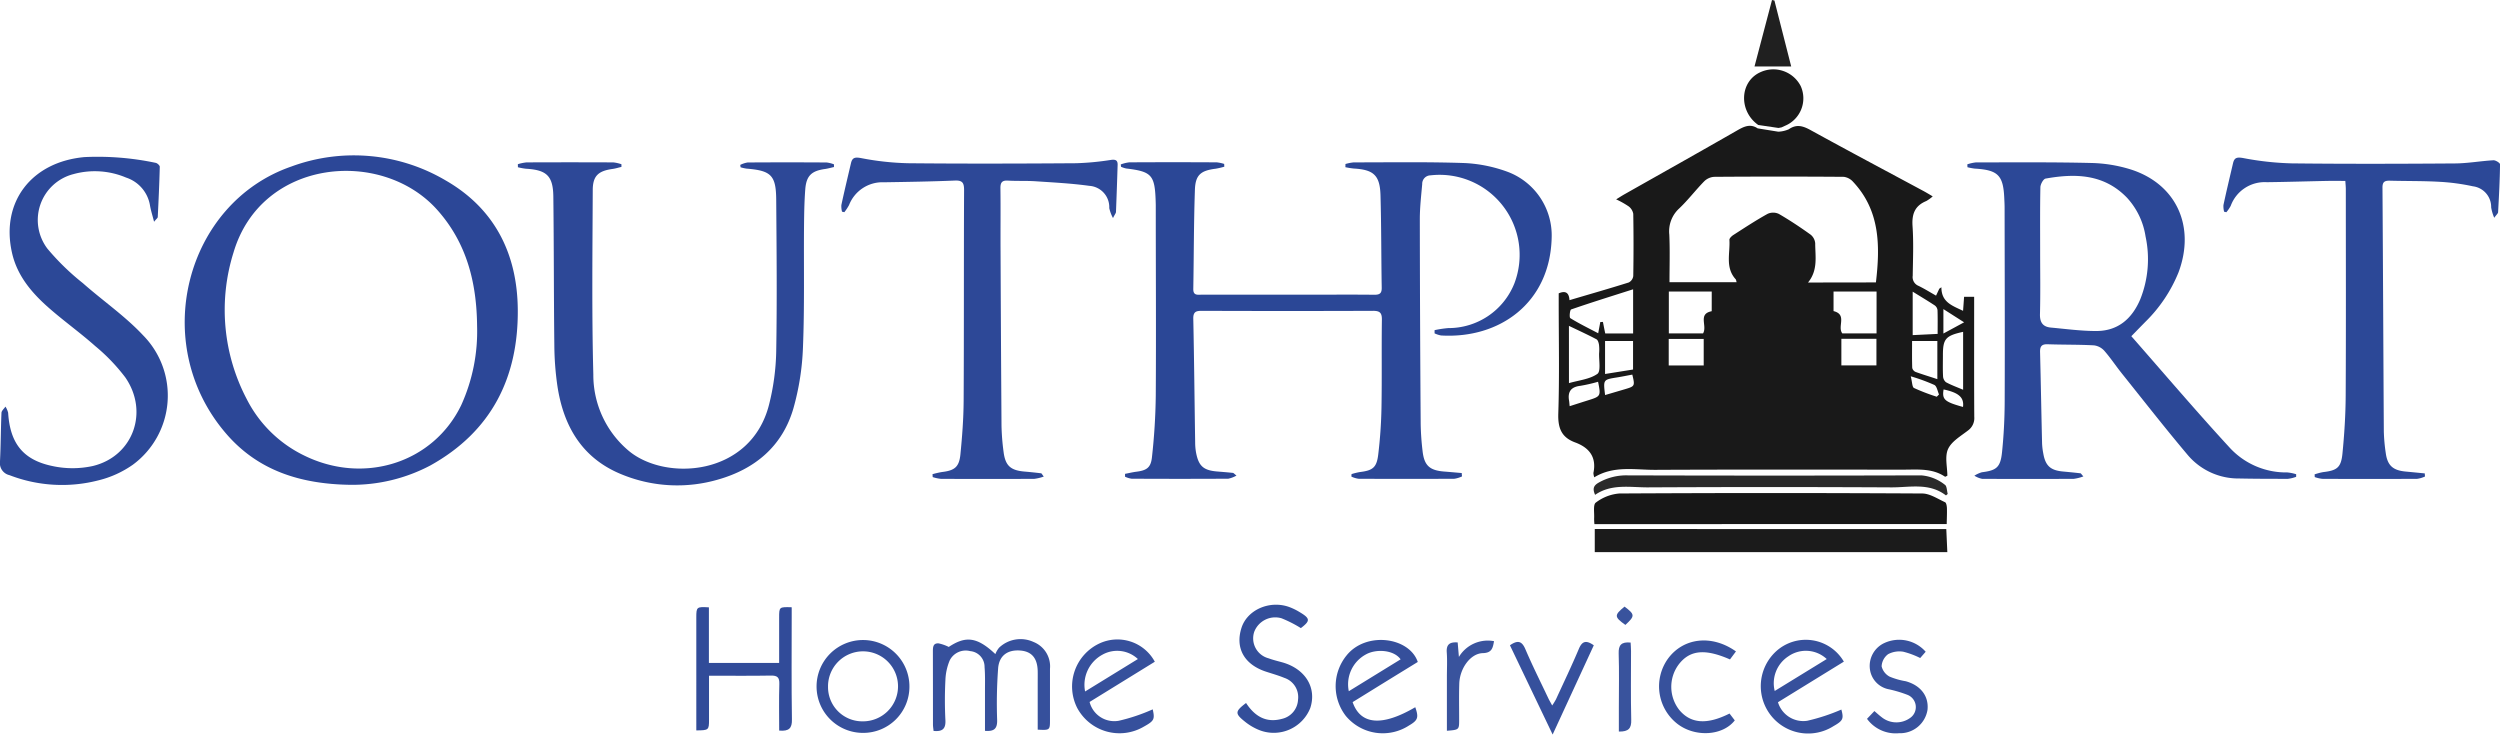
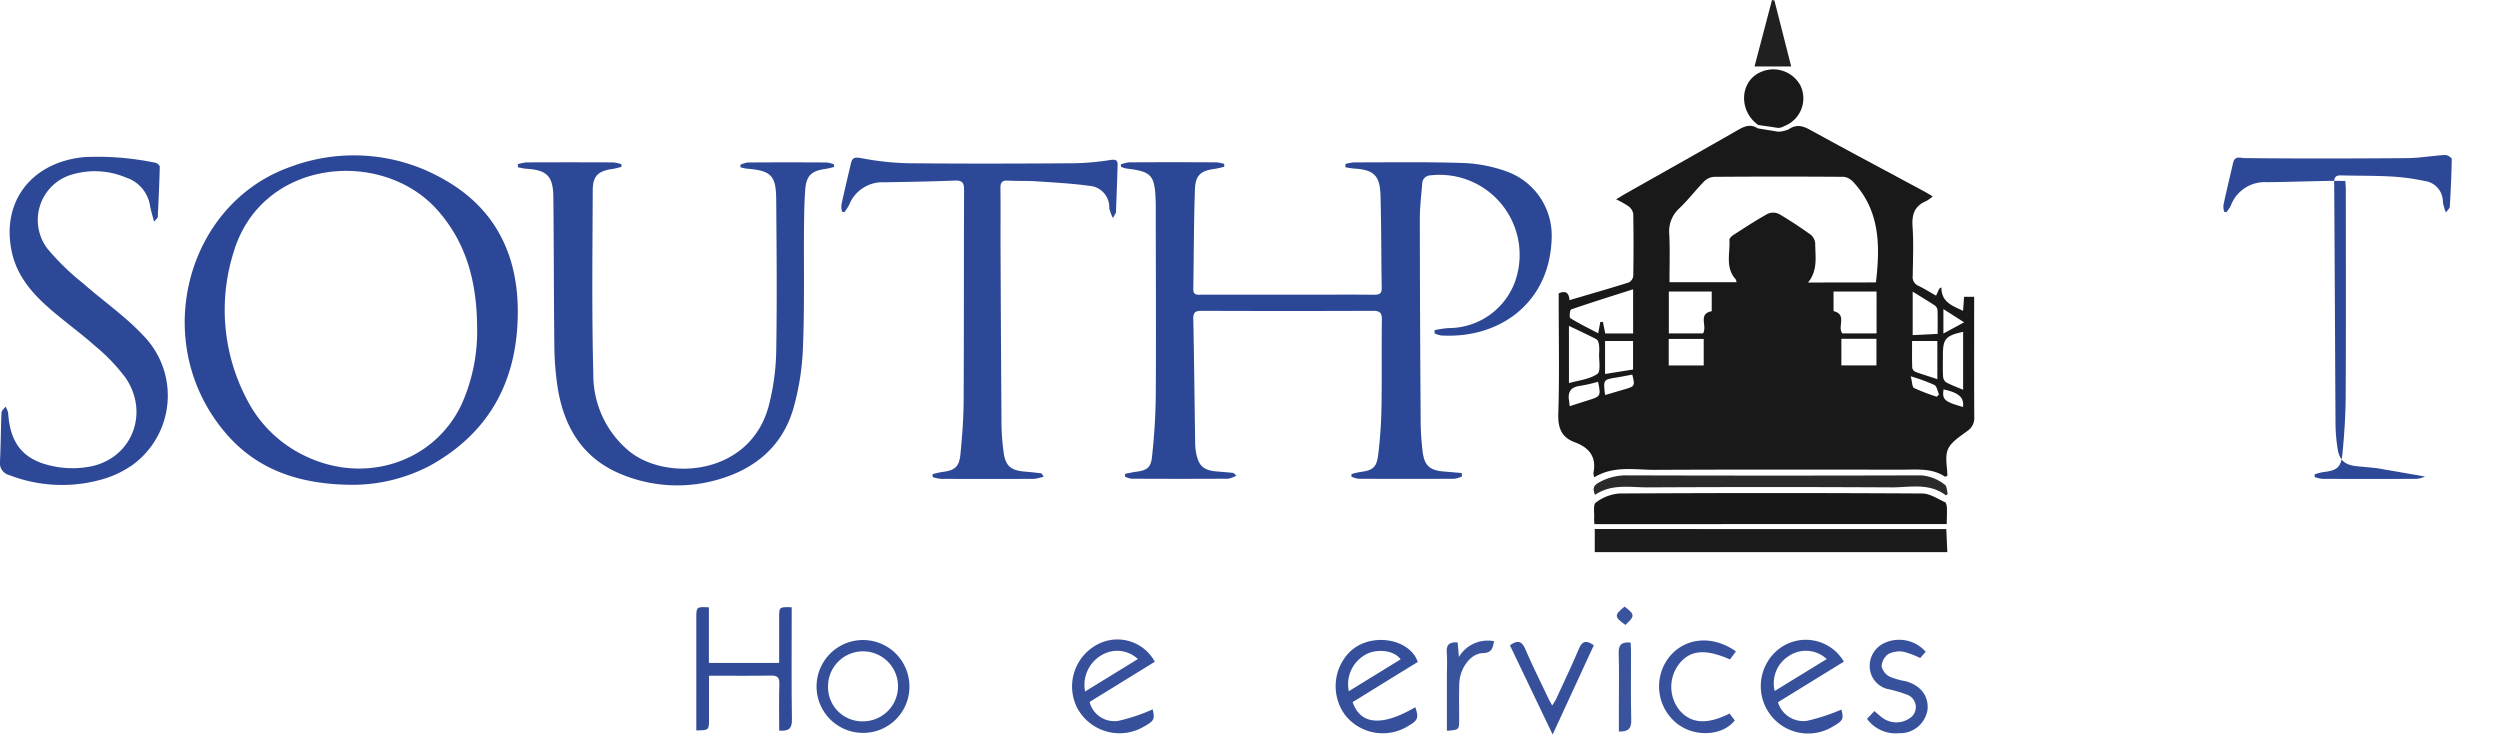
<svg xmlns="http://www.w3.org/2000/svg" viewBox="0 0 372.369 109.409">
  <path data-name="Path 5" d="M200.401 24.43a6.455 6.455 0 0 1 1.24-.243c5.514 0 11.031-.089 16.538.1a21.389 21.389 0 0 1 6.338 1.291 10.118 10.118 0 0 1 6.6 9.851c-.243 9.722-7.792 15.053-16.474 14.539a3.982 3.982 0 0 1-.966-.314v-.479a16.546 16.546 0 0 1 2.021-.307 10.547 10.547 0 0 0 9.866-6.661 11.919 11.919 0 0 0-12.5-16.088 1.255 1.255 0 0 0-1.229 1.3c-.154 1.743-.356 3.488-.356 5.234q.018 15.265.129 30.527a39.316 39.316 0 0 0 .28 3.991c.238 2.166 1.042 2.894 3.219 3.065.873.067 1.745.149 2.618.223 0 .167.025.334.038.5a4.085 4.085 0 0 1-1.133.352q-7.139.038-14.283 0a3.782 3.782 0 0 1-1.053-.318 2.707 2.707 0 0 1 .018-.378 10.058 10.058 0 0 1 1.213-.3c1.93-.236 2.522-.654 2.756-2.591a68.479 68.479 0 0 0 .487-6.981c.078-4.379 0-8.76.06-13.134.016-1.077-.358-1.316-1.365-1.311q-12.667.049-25.327 0c-.835 0-1.42.013-1.4 1.158.131 6.169.187 12.34.281 18.51a8.587 8.587 0 0 0 .142 1.492c.383 1.968 1.113 2.6 3.117 2.767.788.065 1.578.127 2.366.211.1.011.194.138.528.4a4.241 4.241 0 0 1-1.22.467q-7.206.04-14.41 0a3.361 3.361 0 0 1-.968-.3v-.425c.523-.1 1.042-.223 1.558-.3 1.614-.191 2.277-.563 2.449-2.162a91.766 91.766 0 0 0 .57-9.216c.062-9.426 0-18.851 0-28.272 0-.249-.011-.5-.018-.75-.129-3.813-.61-4.332-4.392-4.782a3.922 3.922 0 0 1-.766-.256l-.038-.347a5.432 5.432 0 0 1 1.26-.312q6.514-.038 13.03 0a5.371 5.371 0 0 1 1.113.236l.02.412a11.356 11.356 0 0 1-1.28.3c-2.226.274-3.025.922-3.1 3.152-.167 4.915-.154 9.837-.24 14.755-.018 1.031.668.855 1.28.855h17.052c2.894 0 5.768-.024 8.651.013.81 0 1.1-.236 1.082-1.066-.078-4.586-.053-9.174-.182-13.758-.085-2.974-1.026-3.809-3.983-3.978a11.463 11.463 0 0 1-1.249-.2c.014-.145.014-.307.012-.472Z" fill="#2b4796" />
  <path data-name="Path 6" d="M52.121 72.211c-7.4-.114-13.72-2.13-18.45-7.634C22.095 51.12 27.68 30.223 43.406 24.8a26.909 26.909 0 0 1 22.99 2.084c7.346 4.23 10.668 10.991 10.728 19.276.073 10.113-3.938 18.116-13.012 23.163a24.884 24.884 0 0 1-11.991 2.888Zm18.94-23.66c-.062-6.431-1.525-12.371-5.962-17.32-8.27-9.227-26.184-7.616-30.318 6.378a28.552 28.552 0 0 0 1.979 21.856 18.753 18.753 0 0 0 8.519 8.37c8.92 4.41 19.279 1.113 23.424-7.5a26.573 26.573 0 0 0 2.358-11.783Z" fill="#2c4797" />
-   <path data-name="Path 7" d="M317.455 50.075c4.915 5.6 9.695 11.222 14.693 16.649a11.4 11.4 0 0 0 8.537 3.642 6.456 6.456 0 0 1 1.322.269v.387a5.385 5.385 0 0 1-1.229.3c-2.424 0-4.846 0-7.268-.053a9.88 9.88 0 0 1-7.64-3.484c-3.362-3.983-6.569-8.094-9.829-12.164-.89-1.113-1.67-2.3-2.6-3.364a2.493 2.493 0 0 0-1.543-.817c-2.293-.125-4.593-.082-6.9-.163-.891-.031-1.158.314-1.135 1.167.116 4.541.191 9.085.3 13.626a10.221 10.221 0 0 0 .182 1.487c.32 1.819 1.069 2.5 2.918 2.671.87.082 1.739.165 2.607.267.089 0 .163.165.445.465a6.685 6.685 0 0 1-1.429.363q-6.825.033-13.653 0a3.412 3.412 0 0 1-1.153-.47 4.281 4.281 0 0 1 1.113-.51c2.161-.274 2.763-.71 3-2.947.263-2.524.392-5.073.4-7.613.036-9.63 0-19.263-.013-28.9 0-.459-.029-.917-.049-1.376-.147-3.4-.939-4.19-4.383-4.392a8.23 8.23 0 0 1-1.1-.209l-.02-.43a6.009 6.009 0 0 1 1.291-.287c5.721 0 11.445-.053 17.164.087a21.3 21.3 0 0 1 5.906.968c6.792 2.179 9.65 8.5 7.095 15.327a21.689 21.689 0 0 1-4.9 7.331c-.607.617-1.221 1.244-2.129 2.173Zm-13.58-12.662c0 3.128.056 6.255-.027 9.381-.031 1.267.463 1.9 1.656 2 2.237.207 4.479.51 6.719.51 3.252 0 5.343-1.834 6.572-4.744a16.072 16.072 0 0 0 .781-9.336 10.948 10.948 0 0 0-2.78-5.788c-3.419-3.528-7.685-3.629-12.115-2.834-.334.06-.759.837-.77 1.287-.064 3.174-.036 6.345-.036 9.515Z" fill="#2c4897" />
  <path data-name="Path 8" d="M77.134 24.455a6.608 6.608 0 0 1 1.3-.267q6.456-.029 12.912 0a5.559 5.559 0 0 1 1.216.274v.4c-.445.1-.866.236-1.307.3-2.128.292-2.959 1.022-2.967 3.148-.038 9.172-.154 18.348.087 27.513a14.735 14.735 0 0 0 5.189 11.255c5.479 4.688 18.266 3.894 20.982-6.8a34.843 34.843 0 0 0 1.069-7.9c.131-7.547.06-15.1 0-22.647-.029-3.624-.77-4.319-4.4-4.613a6.539 6.539 0 0 1-.906-.2l-.051-.356a3.767 3.767 0 0 1 1.1-.361q5.888-.04 11.776 0a4.494 4.494 0 0 1 1.084.278v.4c-.445.1-.866.223-1.307.289-2.032.274-2.816 1-2.97 3.05-.14 1.868-.169 3.749-.185 5.623-.047 5.964.085 11.934-.156 17.889a38.431 38.431 0 0 1-1.425 9.1c-1.63 5.619-5.69 9.023-11.229 10.6a21.713 21.713 0 0 1-14.154-.692c-6.026-2.364-8.873-7.195-9.78-13.332a44.382 44.382 0 0 1-.445-5.982c-.085-7.38-.06-14.764-.149-22.144-.038-3.09-1-3.969-4.076-4.147a9 9 0 0 1-1.2-.223Z" fill="#2d4897" />
  <path data-name="Path 9" d="M155.466 70.983a6.674 6.674 0 0 1-1.411.341q-6.957.033-13.909 0a5.866 5.866 0 0 1-1.227-.265c0-.145-.016-.287-.022-.432a13 13 0 0 1 1.409-.321c1.877-.223 2.556-.735 2.745-2.622.263-2.651.465-5.321.481-7.983.058-10.463.018-20.939.065-31.407 0-1.093-.269-1.447-1.391-1.4-3.506.145-7.017.2-10.527.256a5.34 5.34 0 0 0-5.218 3.4 7.466 7.466 0 0 1-.7 1.057l-.343-.078a3.232 3.232 0 0 1-.1-.986c.445-2.077.946-4.145 1.427-6.215.2-.873.6-.948 1.532-.777a41.16 41.16 0 0 0 6.941.761c8.357.085 16.716.06 25.075 0a40.974 40.974 0 0 0 5.229-.5c.679-.087.966.1.946.75q-.107 3.5-.245 7c0 .18-.169.356-.445.919a5.912 5.912 0 0 1-.556-1.483 3.179 3.179 0 0 0-2.974-3.317c-2.631-.365-5.3-.5-7.974-.679-1.374-.094-2.758-.018-4.134-.1-.9-.056-1.14.292-1.129 1.149.042 3.128 0 6.258.02 9.385q.053 12.95.14 25.9a34.153 34.153 0 0 0 .312 3.987c.26 2.044 1.042 2.736 3.1 2.914q1.247.107 2.484.258c.091.012.154.174.399.488Z" fill="#2d4897" />
-   <path data-name="Path 10" d="M361.196 70.974a4.182 4.182 0 0 1-1.151.347q-7.079.038-14.161 0a4.952 4.952 0 0 1-1.113-.263 3.016 3.016 0 0 0-.018-.4 8.375 8.375 0 0 1 1.271-.338c2.068-.243 2.672-.668 2.879-2.76.281-2.856.465-5.735.481-8.606.056-10.26.022-20.521.02-30.783 0-.363-.042-.728-.073-1.224-.931 0-1.794-.013-2.658 0-3.008.06-6.011.154-9.023.191a5.384 5.384 0 0 0-5.389 3.522 5.427 5.427 0 0 1-.652.951l-.332-.078a3.208 3.208 0 0 1-.1-.991c.445-2.079.942-4.147 1.425-6.218.2-.87.608-.944 1.534-.779a43.733 43.733 0 0 0 7.193.788c8.105.094 16.215.069 24.323.011 1.912-.013 3.82-.363 5.735-.472.332-.018.991.4.988.608-.033 2.375-.158 4.746-.289 7.124-.011.194-.249.376-.574.835a6.552 6.552 0 0 1-.459-1.558 3.1 3.1 0 0 0-2.716-3.132 31.423 31.423 0 0 0-4.946-.668c-2.449-.14-4.931-.1-7.4-.167-.761-.022-1.131.138-1.126 1.02.082 12.095.127 24.189.2 36.286a25.923 25.923 0 0 0 .285 3.237c.249 1.87 1.06 2.6 2.952 2.778.953.089 1.906.185 2.859.276Z" fill="#2c4897" />
+   <path data-name="Path 10" d="M361.196 70.974a4.182 4.182 0 0 1-1.151.347q-7.079.038-14.161 0a4.952 4.952 0 0 1-1.113-.263 3.016 3.016 0 0 0-.018-.4 8.375 8.375 0 0 1 1.271-.338c2.068-.243 2.672-.668 2.879-2.76.281-2.856.465-5.735.481-8.606.056-10.26.022-20.521.02-30.783 0-.363-.042-.728-.073-1.224-.931 0-1.794-.013-2.658 0-3.008.06-6.011.154-9.023.191a5.384 5.384 0 0 0-5.389 3.522 5.427 5.427 0 0 1-.652.951l-.332-.078a3.208 3.208 0 0 1-.1-.991c.445-2.079.942-4.147 1.425-6.218.2-.87.608-.944 1.534-.779c8.105.094 16.215.069 24.323.011 1.912-.013 3.82-.363 5.735-.472.332-.018.991.4.988.608-.033 2.375-.158 4.746-.289 7.124-.011.194-.249.376-.574.835a6.552 6.552 0 0 1-.459-1.558 3.1 3.1 0 0 0-2.716-3.132 31.423 31.423 0 0 0-4.946-.668c-2.449-.14-4.931-.1-7.4-.167-.761-.022-1.131.138-1.126 1.02.082 12.095.127 24.189.2 36.286a25.923 25.923 0 0 0 .285 3.237c.249 1.87 1.06 2.6 2.952 2.778.953.089 1.906.185 2.859.276Z" fill="#2c4897" />
  <path data-name="Path 11" d="M22.947 33.034c-.254-1.006-.479-1.694-.6-2.4a5.264 5.264 0 0 0-3.562-4.183 11.954 11.954 0 0 0-7.863-.512 7.055 7.055 0 0 0-3.845 11.115 36.28 36.28 0 0 0 5.265 5.12c2.965 2.62 6.287 4.9 8.969 7.767a12.79 12.79 0 0 1-1.518 19.274 15.157 15.157 0 0 1-5.076 2.317 21.687 21.687 0 0 1-13.3-.757 1.841 1.841 0 0 1-1.42-2.035c.125-2.413.118-4.833.223-7.248.013-.318.387-.619.594-.928a3.077 3.077 0 0 1 .4.926c.278 4.481 2.179 7 6.56 7.918a14.13 14.13 0 0 0 6.062 0c5.988-1.449 8.386-8.059 4.824-13.2a27.938 27.938 0 0 0-4.492-4.675c-2.184-1.939-4.57-3.649-6.768-5.565-2.6-2.262-4.855-4.862-5.623-8.361-1.679-7.542 2.939-13.506 10.828-14.21a41.78 41.78 0 0 1 10.574.857c.243.038.626.39.619.585-.06 2.5-.178 5-.3 7.493-.008.132-.186.25-.551.702Z" fill="#2c4897" />
  <g>
    <path data-name="Path 4" d="M264.875 19.616a4.408 4.408 0 0 0 1.558-.358c1.167-.808 2.122-.5 3.264.129 5.6 3.081 11.242 6.075 16.868 9.1.4.223.779.445 1.307.764a5.475 5.475 0 0 1-.962.695c-1.71.706-2.164 1.95-2.041 3.744.167 2.449.062 4.92.027 7.38a1.4 1.4 0 0 0 .828 1.492c.891.427 1.737.959 2.647 1.474.194-.416.341-.726.485-1.037l.312-.211c-.011 2.226 1.609 2.736 3.226 3.511.056-.746.1-1.378.151-2.088h1.5v1.369c0 5.505-.018 11.011.018 16.516a2.262 2.262 0 0 1-.926 2.017c-1.078.839-2.449 1.621-2.972 2.756s-.111 2.687-.111 3.992c-.209.091-.312.169-.345.145-1.9-1.282-4.045-1.053-6.162-1.053-12.331 0-24.659-.033-36.99.029-3.039.016-6.184-.668-9.094 1.113a2.318 2.318 0 0 1-.129-.643c.5-2.366-.625-3.784-2.729-4.557-2.066-.766-2.573-2.175-2.5-4.334.181-5.5.06-11.008.06-16.514v-1.353c1.073-.463 1.536-.049 1.607 1.015 3-.89 5.928-1.723 8.831-2.638a1.25 1.25 0 0 0 .668-.964q.078-4.628 0-9.259a1.777 1.777 0 0 0-.712-1.126 13.092 13.092 0 0 0-1.837-1.028c.514-.314.873-.55 1.244-.759 5.565-3.146 11.131-6.267 16.678-9.448 1.048-.6 2-1.129 3.154-.367Zm14.539 22.449c.643-5.481.612-10.7-3.395-14.978a2.244 2.244 0 0 0-1.391-.748q-9.653-.074-19.307 0a2.328 2.328 0 0 0-1.485.668c-1.285 1.311-2.4 2.789-3.731 4.049a4.616 4.616 0 0 0-1.467 3.887c.109 2.36.029 4.728.029 7.093h10c-.071-.223-.073-.374-.147-.445-1.585-1.75-.8-3.885-.928-5.864-.016-.223.329-.557.583-.721 1.685-1.084 3.362-2.188 5.12-3.161a1.988 1.988 0 0 1 1.665.02c1.625.939 3.192 1.986 4.719 3.079a1.855 1.855 0 0 1 .692 1.291c0 1.952.445 3.985-1.069 5.846Zm-36.166 1.026c-3.157 1.006-6.211 1.957-9.232 3-.185.062-.3 1.189-.118 1.3 1.32.815 2.723 1.5 4.15 2.248.129-.7.223-1.184.31-1.67l.394-.022c.116.581.223 1.164.347 1.725h4.15Zm36.262.33h-6.409v2.916c2.077.514.528 2.306 1.307 3.321h5.1Zm-24.552 0h-6.389v6.233h5.1c.668-1.131-.817-2.894 1.287-3.3Zm-21.266 13.644c1.487-.432 3.092-.572 4.23-1.374.543-.378.222-2 .263-3.079a6.335 6.335 0 0 0-.016-1.249c-.047-.3-.165-.715-.381-.828-1.3-.688-2.642-1.3-4.1-2Zm58.71-7.638c-2.614.574-3.012 1.044-3.01 3.479 0 1.04-.033 2.079.02 3.117a1.228 1.228 0 0 0 .432.906c.784.427 1.634.732 2.558 1.126ZM279.49 50.46h-5.223v3.965h5.223Zm5.4-7.012v6.468l3.715-.182c0-1.233.024-2.386-.018-3.535a1.007 1.007 0 0 0-.4-.7c-1.028-.681-2.1-1.316-3.292-2.055Zm-36.338 10.984h5.211v-3.949h-5.211Zm40.011 2.044v-5.683h-3.764c0 1.356-.022 2.671.022 4a.866.866 0 0 0 .49.6c1.04.382 2.101.695 3.254 1.081Zm-45.324-1.436v-4.25h-4.17v4.915Zm-9.443 5.461c1.02-.325 1.888-.606 2.76-.879 1.879-.59 1.9-.626 1.474-2.76a23.5 23.5 0 0 1-2.64.605c-1.42.167-1.917.9-1.676 2.251.037.198.037.398.084.78Zm5.278-1.659 2.943-.866c1.5-.445 1.52-.476 1.113-2.179-.761.14-1.527.3-2.3.423-2.039.327-2.039.314-1.754 2.62Zm45.527-2.785c.223.833.2 1.589.488 1.736a30.147 30.147 0 0 0 3.388 1.3l.336-.341c-.223-.488-.318-1.218-.692-1.414a27.511 27.511 0 0 0-3.519-1.287Zm4.864-10.018v3.64l3.085-1.672Zm2.921 14.575c.185-1.416-.639-2.13-2.894-2.607-.24 1.5.134 1.843 2.894 2.609Z" fill="#191919" />
    <path data-name="Path 12" d="M237.486 78.069a7.567 7.567 0 0 1-.044-.87c.049-.808-.176-2.037.249-2.337a6.652 6.652 0 0 1 3.506-1.358q22.547-.131 45.1 0c1.144 0 2.3.792 3.411 1.3.191.087.269.572.281.877.024.79-.018 1.583-.031 2.373Z" fill="#171717" />
    <path data-name="Path 13" d="m289.896 78.806.154 3.433h-52.515v-3.444Z" fill="#1b1b1b" />
    <path data-name="Path 14" d="M289.849 73.793c-2.511-1.93-5.385-1.189-8.121-1.2q-18.172-.093-36.349 0c-2.631 0-5.358-.559-7.792 1.113-.416-.931-.223-1.394.554-1.832a8.306 8.306 0 0 1 4.279-1.069q21.872.067 43.744 0a6.455 6.455 0 0 1 3.522 1.4c.305.191.289.891.421 1.365Z" fill="#2a2a2a" />
    <path data-name="Path 22" d="m265.362 18.971-.459.089-3.016-.445c-2.952-2.081-2.78-6.491.345-7.872a4.582 4.582 0 0 1 5.986 2.093 4.426 4.426 0 0 1-2.331 5.893Z" fill="#191919" />
    <path data-name="Path 28" d="M264.296.08c.844 3.319 1.685 6.638 2.5 9.822h-5.467c.859-3.266 1.734-6.583 2.607-9.9Z" fill="#202020" />
  </g>
  <g data-name="HOME SERVICES">
-     <path data-name="Path 15" d="M139.052 108.868c-.031-.321-.087-.639-.089-.959q0-5.44-.011-10.881c0-.637.024-1.249.848-1.2a6.457 6.457 0 0 1 1.516.532c2.511-1.661 4.2-1.523 6.941 1.066a3.566 3.566 0 0 1 .55-.948 4.626 4.626 0 0 1 5.136-.857 3.911 3.911 0 0 1 2.449 4.007v7.631c0 1.494-.029 1.514-1.828 1.422v-6.845c0-.625.011-1.251 0-1.877-.045-1.923-.891-2.927-2.587-3.063-1.848-.149-3.141.71-3.306 2.62a71.245 71.245 0 0 0-.149 7.74c.031 1.3-.467 1.714-1.812 1.6v-5.986c0-1.167.038-2.34-.062-3.5a2.348 2.348 0 0 0-2.144-2.389 2.66 2.66 0 0 0-3.057 1.407 8.363 8.363 0 0 0-.63 2.894 59.307 59.307 0 0 0 0 6.011c.061 1.31-.492 1.702-1.765 1.575Z" fill="#36509c" />
    <path data-name="Path 16" d="M116.058 108.819c0-2.362-.049-4.646.022-6.93.031-1-.294-1.282-1.273-1.264-3 .056-6.011.02-9.2.02v6.552c0 1.543-.045 1.583-1.894 1.594V91.956c0-1.558.067-1.6 1.877-1.492v8.281h10.462v-6.739c0-1.614 0-1.614 1.87-1.558v1.318c0 5.12-.047 10.24.033 15.376.036 1.336-.441 1.802-1.897 1.677Z" fill="#314b99" />
-     <path data-name="Path 17" d="M185.597 104.709c1.307 2 3 3 5.343 2.364a3.077 3.077 0 0 0 2.4-2.861 3.012 3.012 0 0 0-2.032-3.241c-.891-.367-1.812-.625-2.725-.924-3.261-1.066-4.635-3.522-3.66-6.547.855-2.649 4.127-4.109 7.019-3.117a8.719 8.719 0 0 1 1.574.752c1.67.988 1.678 1.322.245 2.42a18.168 18.168 0 0 0-2.894-1.469 3.349 3.349 0 0 0-4.061 2.048 3.074 3.074 0 0 0 2.151 3.922c.668.247 1.358.41 2.039.6 3.435.964 5.16 3.784 4.167 6.8a5.857 5.857 0 0 1-7.527 3.315 8.285 8.285 0 0 1-2.248-1.318c-1.474-1.18-1.43-1.499.209-2.744Z" fill="#334e9a" />
    <path data-name="Path 18" d="M201.471 104.578c1.175 3.415 4.417 3.638 9.33.759.536 1.534.4 1.946-.924 2.718a7.158 7.158 0 0 1-9.417-1.414 7.25 7.25 0 0 1 .114-9.023c2.921-3.62 9.35-2.716 10.6.979-1.6.984-3.226 1.981-4.851 2.983s-3.245 2.012-4.852 2.998Zm-.577-1.618 7.725-4.753c-1.013-1.423-3.624-1.581-5.145-.746a5.053 5.053 0 0 0-2.571 5.5Z" fill="#354f9b" />
    <path data-name="Path 19" d="m274.638 98.55-9.813 6.044a3.935 3.935 0 0 0 4.363 2.763 28.7 28.7 0 0 0 5.078-1.67c.374 1.369.258 1.661-1.175 2.471a7.05 7.05 0 0 1-8.571-11.122 6.563 6.563 0 0 1 10.118 1.514Zm-2.551-.387a4.546 4.546 0 0 0-5.724-.4 4.778 4.778 0 0 0-2.023 5.156Z" fill="#36509c" />
    <path data-name="Path 20" d="m172.008 98.563-9.717 5.993a3.8 3.8 0 0 0 4.354 2.8 27.411 27.411 0 0 0 5.051-1.7c.327 1.48.223 1.714-1.318 2.571a7.148 7.148 0 0 1-9.935-2.789 7.075 7.075 0 0 1 3.261-9.572 6.335 6.335 0 0 1 8.304 2.697Zm-10.385 4.432 7.863-4.833a4.5 4.5 0 0 0-5.292-.643 5.106 5.106 0 0 0-2.571 5.477Z" fill="#36509c" />
    <path data-name="Path 21" d="M128.609 109.162a6.916 6.916 0 1 1 6.848-6.845 6.878 6.878 0 0 1-6.848 6.845Zm-.1-1.721a5.213 5.213 0 1 0-5.176-5.147 5.1 5.1 0 0 0 5.176 5.147Z" fill="#354f9b" />
    <path data-name="Path 23" d="m278.087 107.067 1.1-1.158c.445.387.755.668 1.084.917a3.5 3.5 0 0 0 4.2.136 1.963 1.963 0 0 0-.35-3.464 18.826 18.826 0 0 0-2.749-.824 3.5 3.5 0 0 1-2.847-2.956 3.751 3.751 0 0 1 2.1-3.92 5.265 5.265 0 0 1 6.2 1.278l-.817.935a12.256 12.256 0 0 0-2.518-.939 3.6 3.6 0 0 0-2.257.363 2.415 2.415 0 0 0-.97 1.81 2.363 2.363 0 0 0 1.188 1.536 10.68 10.68 0 0 0 2.4.686c2.226.61 3.466 2.226 3.246 4.265a4.129 4.129 0 0 1-4.23 3.477 5.286 5.286 0 0 1-4.78-2.142Z" fill="#37519c" />
    <path data-name="Path 24" d="m258.566 97.027-.89 1.193c-3.751-1.645-6.011-1.4-7.662.784a5.573 5.573 0 0 0 .116 6.747c1.7 2.037 4.112 2.226 7.48.528l.781 1.02c-1.781 2.293-5.828 2.542-8.459.583a7.072 7.072 0 0 1-1.531-9.719c2.282-3.173 6.54-3.705 10.165-1.136Z" fill="#37519c" />
    <path data-name="Path 25" d="M224.902 96.114c1.182-.817 1.781-.626 2.3.583 1.064 2.491 2.282 4.915 3.442 7.364.138.289.307.568.552 1.017a9.985 9.985 0 0 0 .561-.911c1.149-2.5 2.34-4.98 3.408-7.516.483-1.146 1.069-1.354 2.226-.534l-6.129 13.29Z" fill="#36509c" />
    <path data-name="Path 27" d="M215.512 108.848v-8.05c0-1.207.067-2.42-.02-3.62s.445-1.578 1.625-1.487l.183 2.159a5.011 5.011 0 0 1 5.231-2.349c-.176.986-.3 1.747-1.663 1.781-1.819.038-3.439 2.237-3.513 4.55-.056 1.781-.016 3.577-.018 5.367-.002 1.5-.002 1.5-1.825 1.649Z" fill="#39539d" />
    <path data-name="Path 29" d="M241.124 108.964v-3.633c0-2.671.06-5.327-.027-7.99-.04-1.251.385-1.77 1.781-1.632.02.412.06.844.06 1.273 0 3.413-.051 6.828.031 10.24.037 1.23-.372 1.777-1.845 1.742Z" fill="#39539d" />
    <path data-name="Path 30" d="M241.971 90.351c1.558 1.18 1.578 1.385.127 2.729-1.669-1.189-1.692-1.449-.127-2.729Z" fill="#39539d" />
  </g>
</svg>